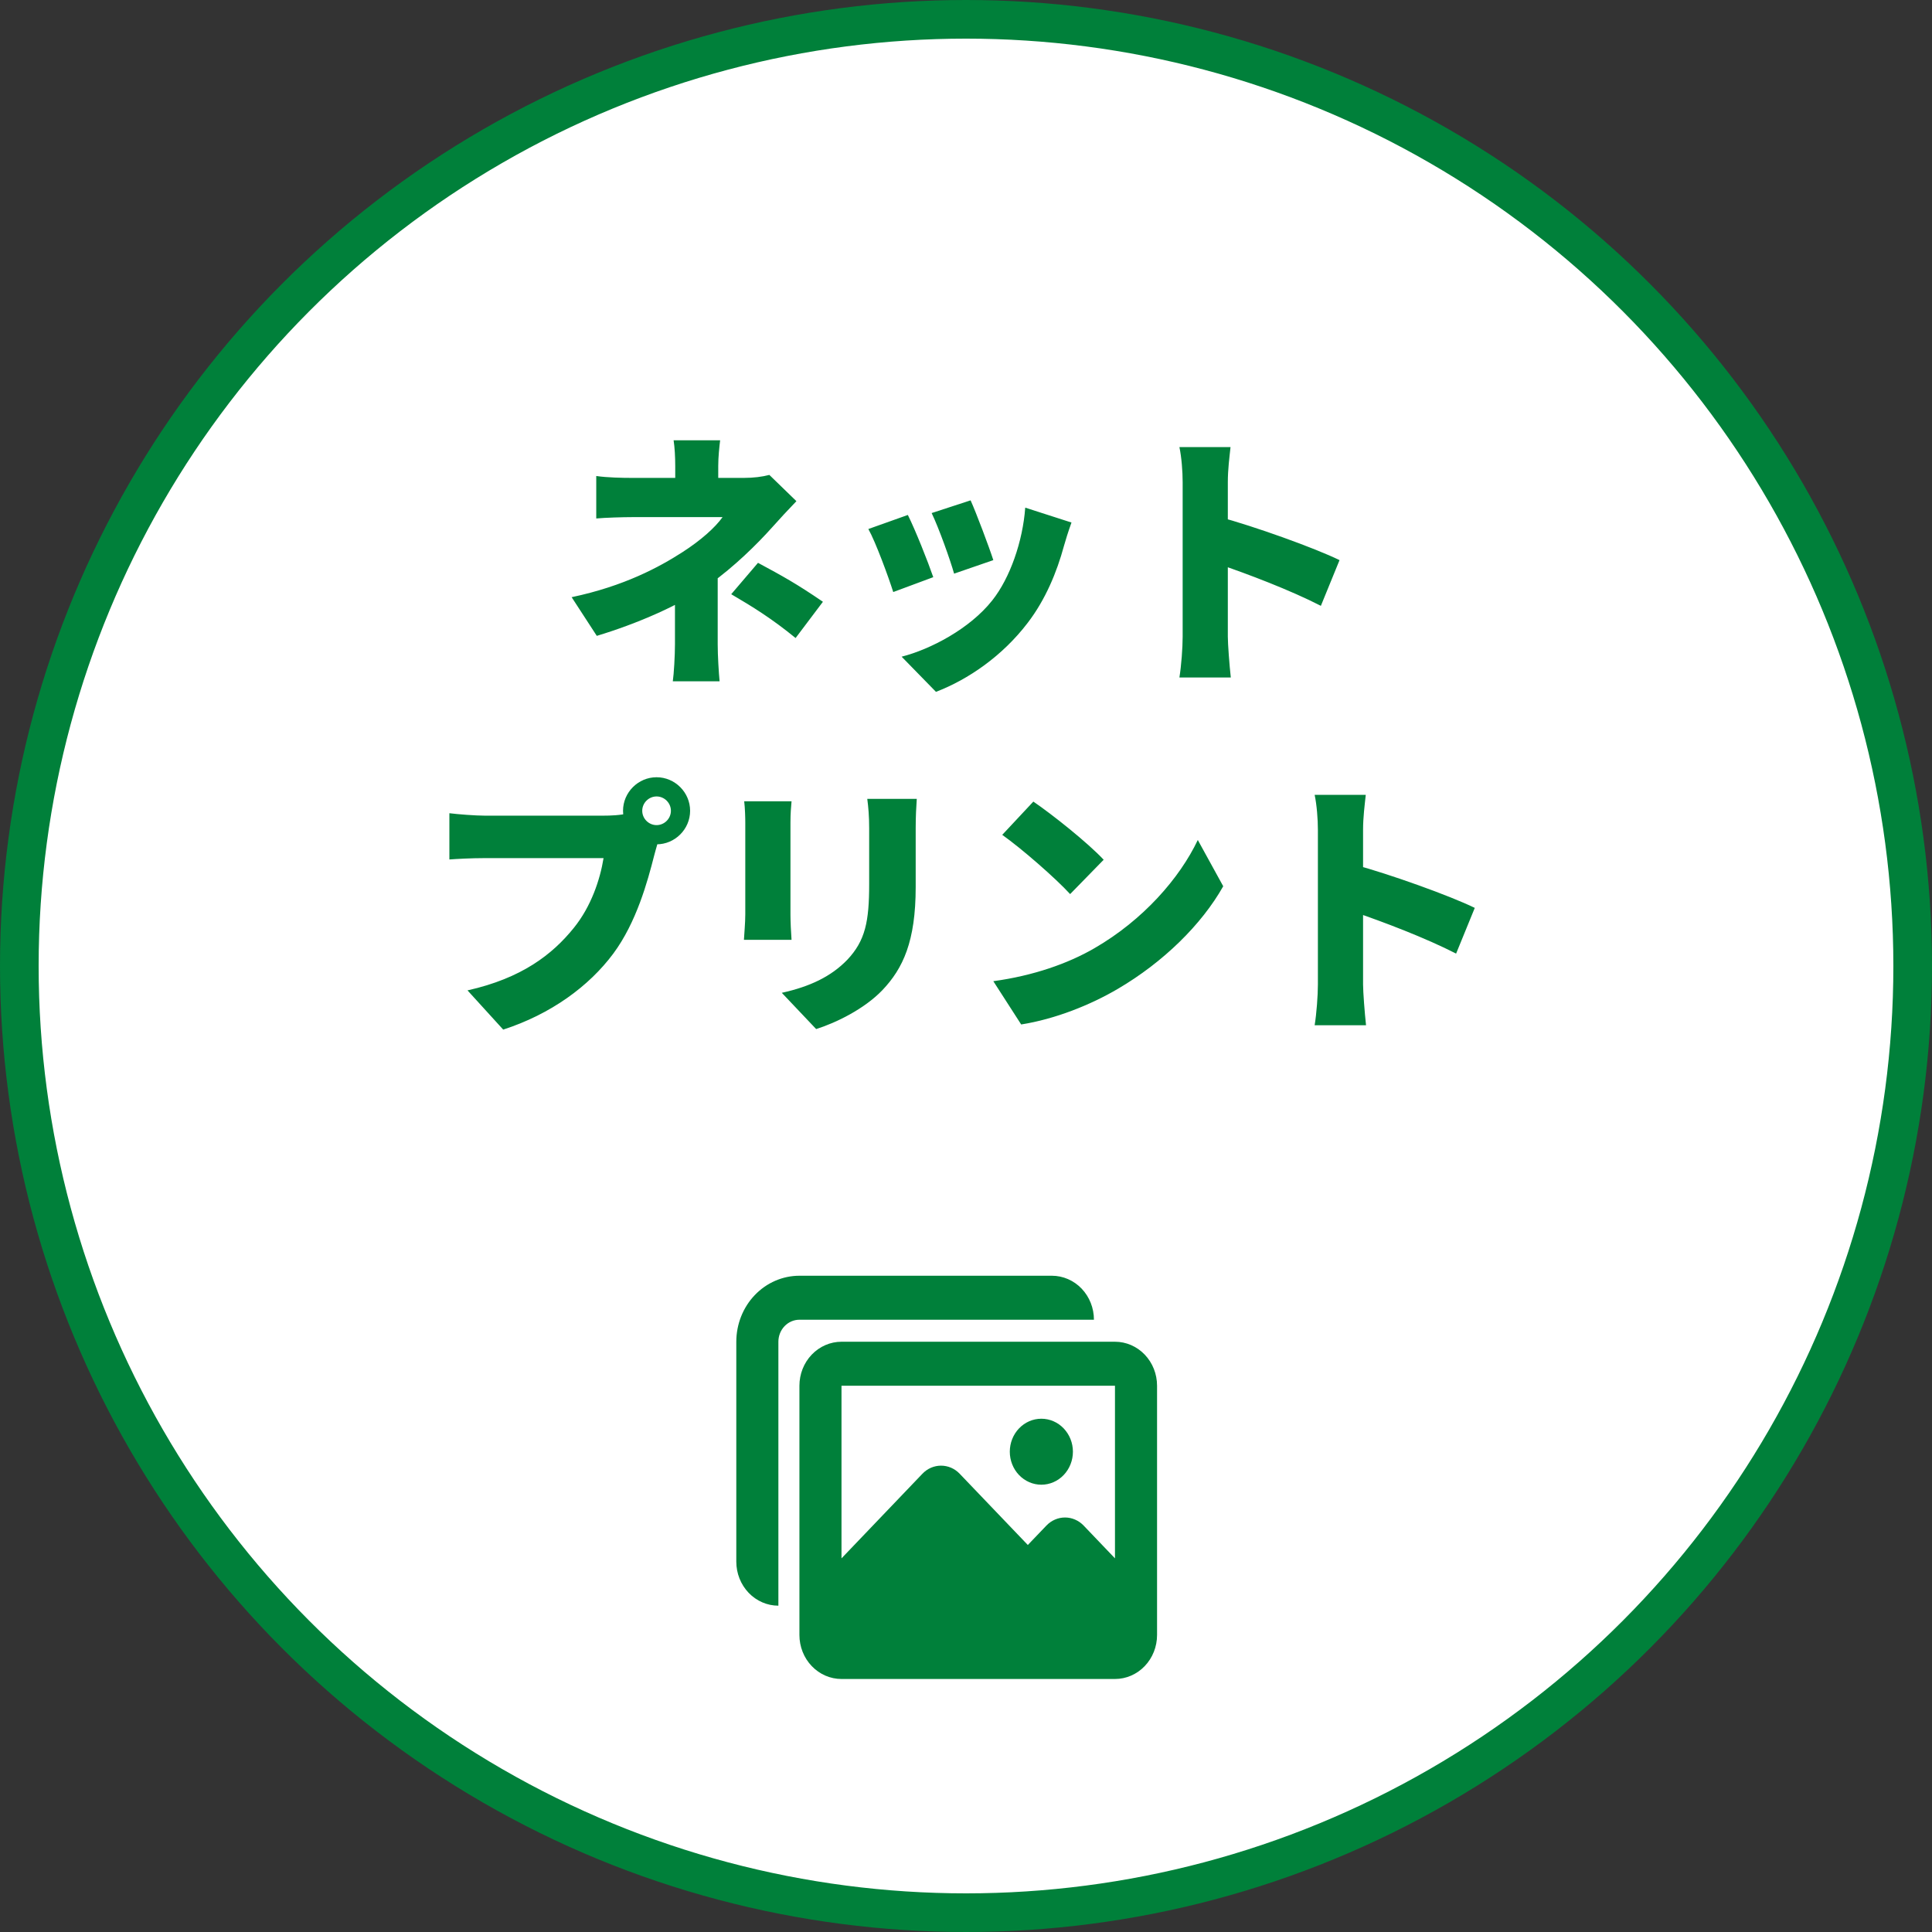
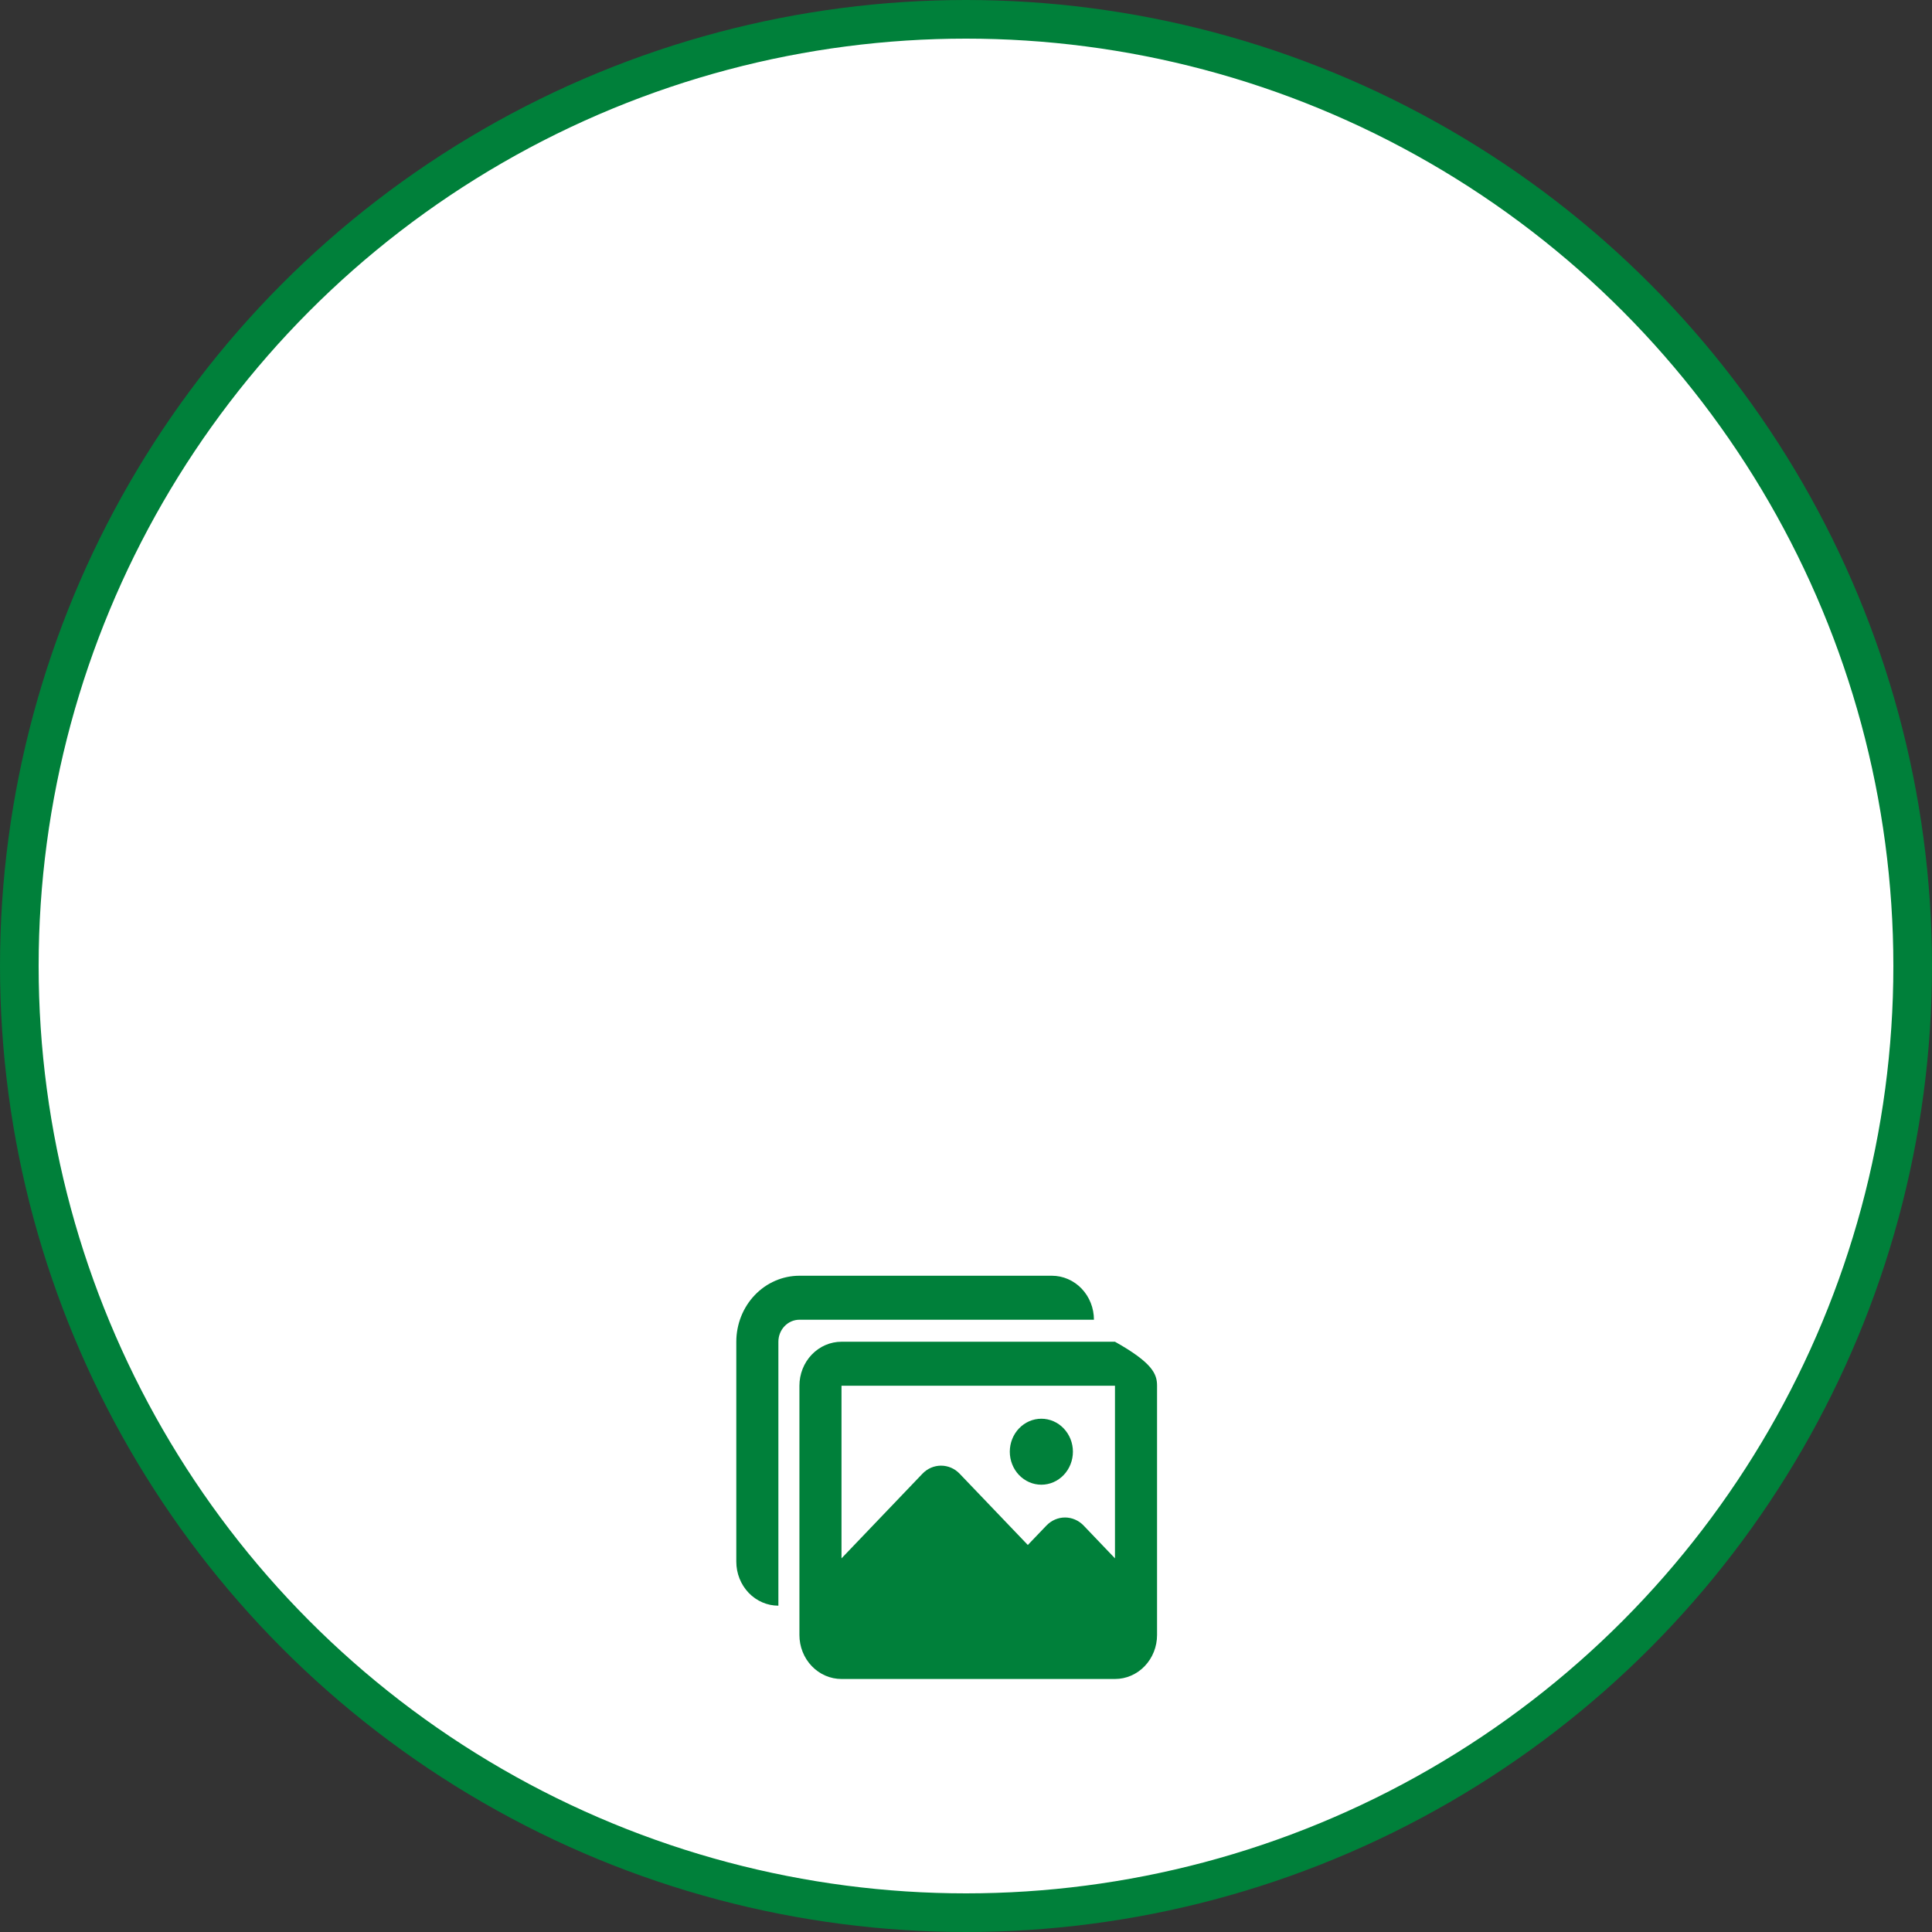
<svg xmlns="http://www.w3.org/2000/svg" width="100" height="100" viewBox="0 0 100 100" fill="none">
  <rect x="0" y="0" width="100" height="100" fill="#333333" stroke="none" />
  <circle cx="50" cy="50" r="49" fill="white" stroke="#00803A" stroke-width="2" />
-   <path d="M37.274 22.79C37.232 23.14 37.176 23.658 37.176 24.12C37.176 24.568 37.176 25.282 37.176 25.772H34.95C34.95 25.282 34.95 24.652 34.95 24.12C34.95 23.644 34.922 23.154 34.866 22.79H37.274ZM41.222 25.94C40.816 26.36 40.312 26.906 39.976 27.284C39.164 28.194 38.002 29.328 36.756 30.224C35.244 31.316 32.934 32.296 30.89 32.912L29.588 30.91C32.318 30.336 34.138 29.342 35.314 28.586C36.294 27.956 37.022 27.298 37.4 26.766C36.588 26.766 33.326 26.766 32.752 26.766C32.234 26.766 31.31 26.794 30.862 26.836V24.638C31.436 24.722 32.22 24.736 32.71 24.736C33.326 24.736 37.68 24.736 38.506 24.736C38.996 24.736 39.444 24.68 39.822 24.582L41.222 25.94ZM37.148 28.894C37.148 29.86 37.148 32.184 37.148 33.346C37.148 33.934 37.204 34.83 37.246 35.264H34.824C34.88 34.886 34.936 33.934 34.936 33.346C34.936 32.254 34.936 30.602 34.936 29.79L37.148 28.894ZM41.18 33.024C39.962 32.03 38.996 31.428 37.848 30.756L39.234 29.132C40.508 29.818 41.222 30.21 42.594 31.148L41.18 33.024ZM50.238 25.898C50.518 26.514 51.204 28.334 51.414 28.992L49.384 29.692C49.188 28.992 48.6 27.34 48.222 26.556L50.238 25.898ZM55.46 27.046C55.264 27.592 55.166 27.928 55.068 28.264C54.704 29.608 54.116 31.036 53.192 32.24C51.89 33.948 50.126 35.166 48.446 35.81L46.668 33.99C48.152 33.612 50.196 32.548 51.358 31.078C52.282 29.916 52.94 28.012 53.066 26.276L55.46 27.046ZM46.99 26.654C47.382 27.438 48.026 29.062 48.306 29.874L46.234 30.644C45.996 29.888 45.324 28.054 44.946 27.382L46.99 26.654ZM61.214 32.954C61.214 31.722 61.214 26.15 61.214 24.96C61.214 24.4 61.158 23.672 61.046 23.14H63.692C63.636 23.672 63.552 24.288 63.552 24.96C63.552 26.15 63.552 31.708 63.552 32.954C63.552 33.332 63.636 34.438 63.706 35.068H61.046C61.144 34.466 61.214 33.528 61.214 32.954ZM63.048 26.738C64.924 27.242 68.046 28.362 69.334 28.992L68.368 31.358C66.786 30.546 64.574 29.706 63.048 29.188V26.738ZM33.242 41.966C33.242 42.372 33.578 42.708 33.984 42.708C34.39 42.708 34.726 42.372 34.726 41.966C34.726 41.56 34.39 41.224 33.984 41.224C33.578 41.224 33.242 41.56 33.242 41.966ZM32.248 41.966C32.248 41.014 33.032 40.23 33.984 40.23C34.936 40.23 35.72 41.014 35.72 41.966C35.72 42.918 34.936 43.702 33.984 43.702C33.032 43.702 32.248 42.918 32.248 41.966ZM34.222 43.17C34.068 43.478 33.942 43.982 33.858 44.29C33.522 45.606 32.948 47.734 31.744 49.358C30.484 51.052 28.51 52.494 26.046 53.292L24.198 51.262C27.012 50.632 28.594 49.4 29.7 48.028C30.596 46.922 31.058 45.536 31.24 44.416C30.372 44.416 26.27 44.416 25.08 44.416C24.394 44.416 23.624 44.458 23.26 44.486V42.092C23.694 42.148 24.618 42.218 25.08 42.218C26.27 42.218 30.386 42.218 31.254 42.218C31.562 42.218 32.108 42.204 32.542 42.092L34.222 43.17ZM47.452 41.35C47.424 41.77 47.396 42.246 47.396 42.862C47.396 43.674 47.396 45.13 47.396 45.914C47.396 48.728 46.738 50.128 45.674 51.248C44.736 52.228 43.266 52.942 42.244 53.264L40.466 51.388C41.922 51.066 43.014 50.548 43.854 49.68C44.792 48.686 44.988 47.692 44.988 45.76C44.988 44.962 44.988 43.534 44.988 42.862C44.988 42.246 44.946 41.77 44.89 41.35H47.452ZM40.97 41.476C40.942 41.826 40.914 42.078 40.914 42.582C40.914 43.31 40.914 46.446 40.914 47.342C40.914 47.692 40.942 48.28 40.97 48.644H38.506C38.52 48.364 38.576 47.762 38.576 47.328C38.576 46.418 38.576 43.31 38.576 42.582C38.576 42.316 38.562 41.826 38.52 41.476H40.97ZM53.486 41.49C54.452 42.148 56.286 43.604 57.126 44.5L55.39 46.278C54.648 45.466 52.884 43.926 51.876 43.212L53.486 41.49ZM51.414 50.786C53.472 50.506 55.278 49.876 56.65 49.078C59.17 47.622 61.06 45.452 61.998 43.478L63.314 45.872C62.194 47.86 60.206 49.806 57.868 51.178C56.44 52.018 54.62 52.746 52.856 53.026L51.414 50.786ZM68.214 50.954C68.214 49.722 68.214 44.15 68.214 42.96C68.214 42.4 68.158 41.672 68.046 41.14H70.692C70.636 41.672 70.552 42.288 70.552 42.96C70.552 44.15 70.552 49.708 70.552 50.954C70.552 51.332 70.636 52.438 70.706 53.068H68.046C68.144 52.466 68.214 51.528 68.214 50.954ZM70.048 44.738C71.924 45.242 75.046 46.362 76.334 46.992L75.368 49.358C73.786 48.546 71.574 47.706 70.048 47.188V44.738Z" fill="#00803A" />
-   <path fill-rule="evenodd" clip-rule="evenodd" d="M41.378 66.032C40.512 66.032 39.681 66.392 39.068 67.033C38.456 67.673 38.111 68.542 38.111 69.448V80.833C38.111 81.437 38.341 82.016 38.749 82.443C39.158 82.87 39.712 83.11 40.289 83.11V69.448C40.289 69.146 40.404 68.856 40.608 68.643C40.812 68.429 41.089 68.309 41.378 68.309H56.622C56.622 67.706 56.393 67.126 55.985 66.699C55.576 66.272 55.022 66.032 54.445 66.032H41.378ZM41.378 71.725C41.378 71.121 41.607 70.542 42.016 70.115C42.424 69.688 42.978 69.448 43.556 69.448H57.711C58.289 69.448 58.843 69.688 59.251 70.115C59.66 70.542 59.889 71.121 59.889 71.725V84.627C59.889 85.231 59.66 85.81 59.251 86.237C58.843 86.664 58.289 86.904 57.711 86.904H43.556C42.978 86.904 42.424 86.664 42.016 86.237C41.607 85.81 41.378 85.231 41.378 84.627V71.725ZM57.711 71.725H43.556V80.66L47.746 76.279C47.872 76.147 48.022 76.042 48.187 75.97C48.353 75.899 48.53 75.862 48.708 75.862C48.887 75.862 49.064 75.899 49.229 75.97C49.395 76.042 49.545 76.147 49.671 76.279L53.2 79.968L54.163 78.962C54.289 78.83 54.439 78.725 54.604 78.654C54.769 78.582 54.946 78.545 55.125 78.545C55.304 78.545 55.481 78.582 55.646 78.654C55.811 78.725 55.961 78.83 56.088 78.962L57.711 80.66V71.725ZM55.534 75.14C55.534 75.593 55.361 76.028 55.055 76.348C54.749 76.668 54.333 76.848 53.9 76.848C53.467 76.848 53.052 76.668 52.745 76.348C52.439 76.028 52.267 75.593 52.267 75.14C52.267 74.687 52.439 74.253 52.745 73.933C53.052 73.612 53.467 73.433 53.9 73.433C54.333 73.433 54.749 73.612 55.055 73.933C55.361 74.253 55.534 74.687 55.534 75.14Z" fill="#00803A" />
+   <path fill-rule="evenodd" clip-rule="evenodd" d="M41.378 66.032C40.512 66.032 39.681 66.392 39.068 67.033C38.456 67.673 38.111 68.542 38.111 69.448V80.833C38.111 81.437 38.341 82.016 38.749 82.443C39.158 82.87 39.712 83.11 40.289 83.11V69.448C40.289 69.146 40.404 68.856 40.608 68.643C40.812 68.429 41.089 68.309 41.378 68.309H56.622C56.622 67.706 56.393 67.126 55.985 66.699C55.576 66.272 55.022 66.032 54.445 66.032H41.378ZM41.378 71.725C41.378 71.121 41.607 70.542 42.016 70.115C42.424 69.688 42.978 69.448 43.556 69.448H57.711C59.66 70.542 59.889 71.121 59.889 71.725V84.627C59.889 85.231 59.66 85.81 59.251 86.237C58.843 86.664 58.289 86.904 57.711 86.904H43.556C42.978 86.904 42.424 86.664 42.016 86.237C41.607 85.81 41.378 85.231 41.378 84.627V71.725ZM57.711 71.725H43.556V80.66L47.746 76.279C47.872 76.147 48.022 76.042 48.187 75.97C48.353 75.899 48.53 75.862 48.708 75.862C48.887 75.862 49.064 75.899 49.229 75.97C49.395 76.042 49.545 76.147 49.671 76.279L53.2 79.968L54.163 78.962C54.289 78.83 54.439 78.725 54.604 78.654C54.769 78.582 54.946 78.545 55.125 78.545C55.304 78.545 55.481 78.582 55.646 78.654C55.811 78.725 55.961 78.83 56.088 78.962L57.711 80.66V71.725ZM55.534 75.14C55.534 75.593 55.361 76.028 55.055 76.348C54.749 76.668 54.333 76.848 53.9 76.848C53.467 76.848 53.052 76.668 52.745 76.348C52.439 76.028 52.267 75.593 52.267 75.14C52.267 74.687 52.439 74.253 52.745 73.933C53.052 73.612 53.467 73.433 53.9 73.433C54.333 73.433 54.749 73.612 55.055 73.933C55.361 74.253 55.534 74.687 55.534 75.14Z" fill="#00803A" />
</svg>